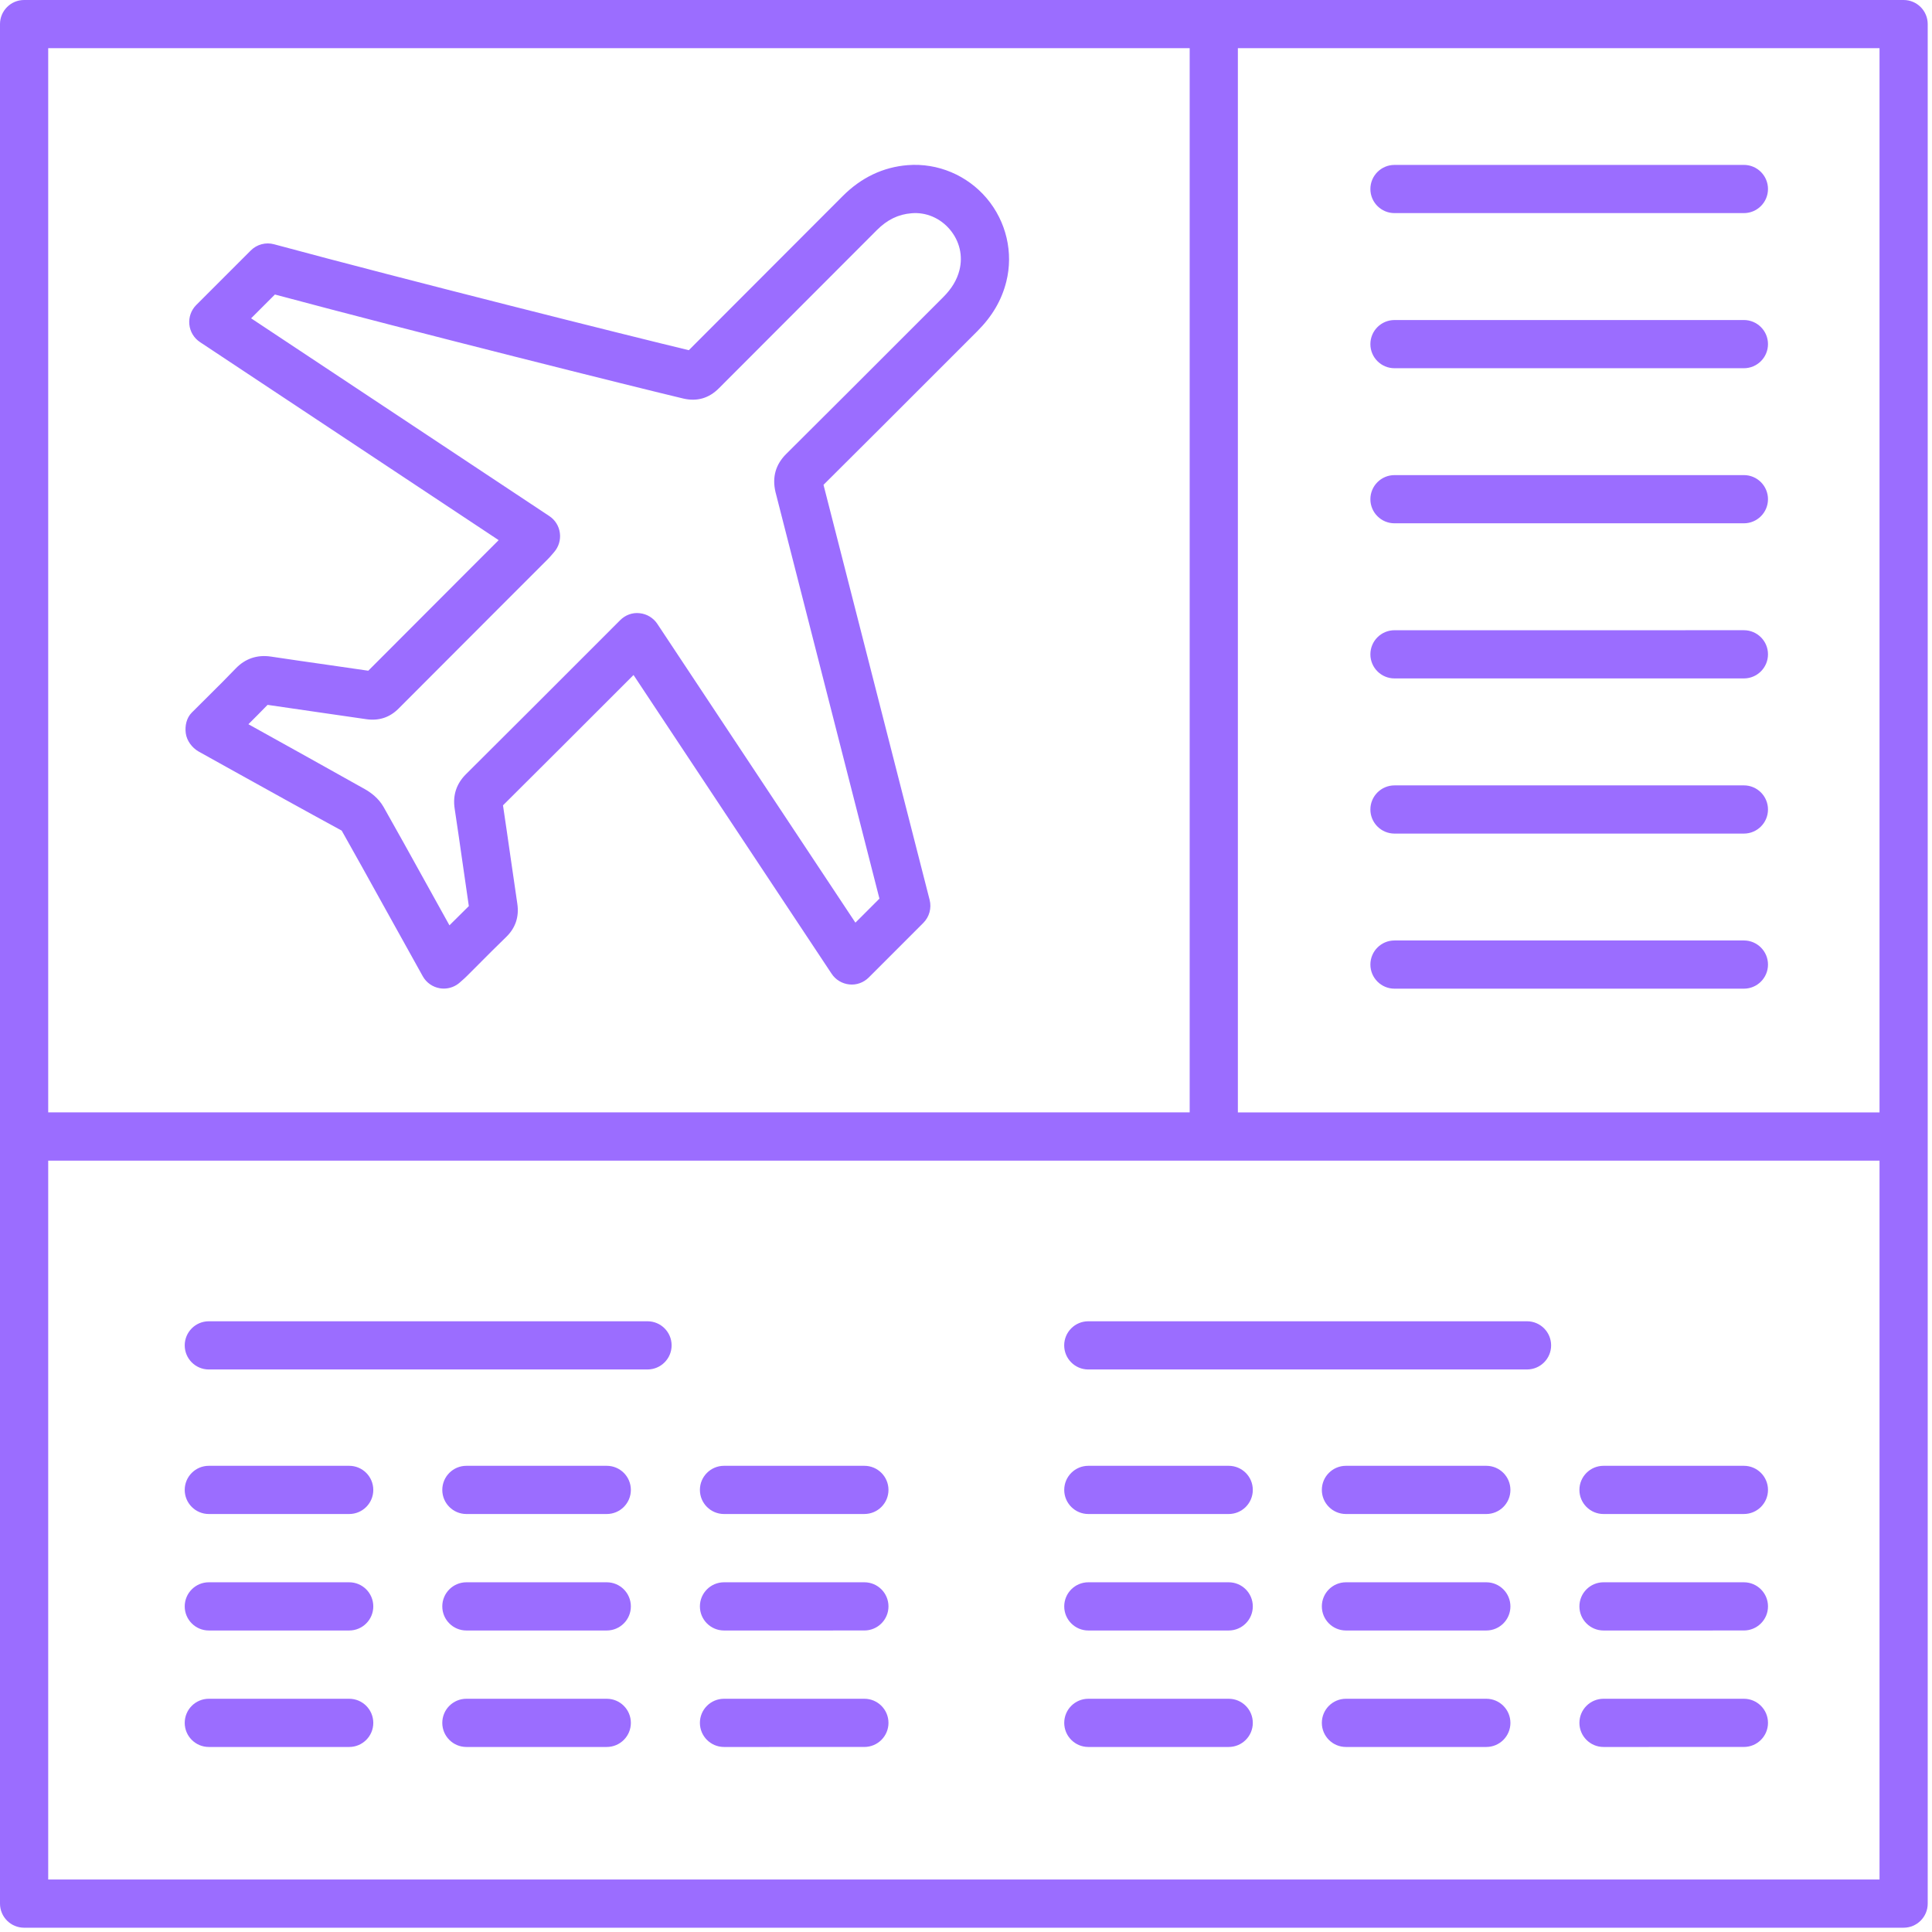
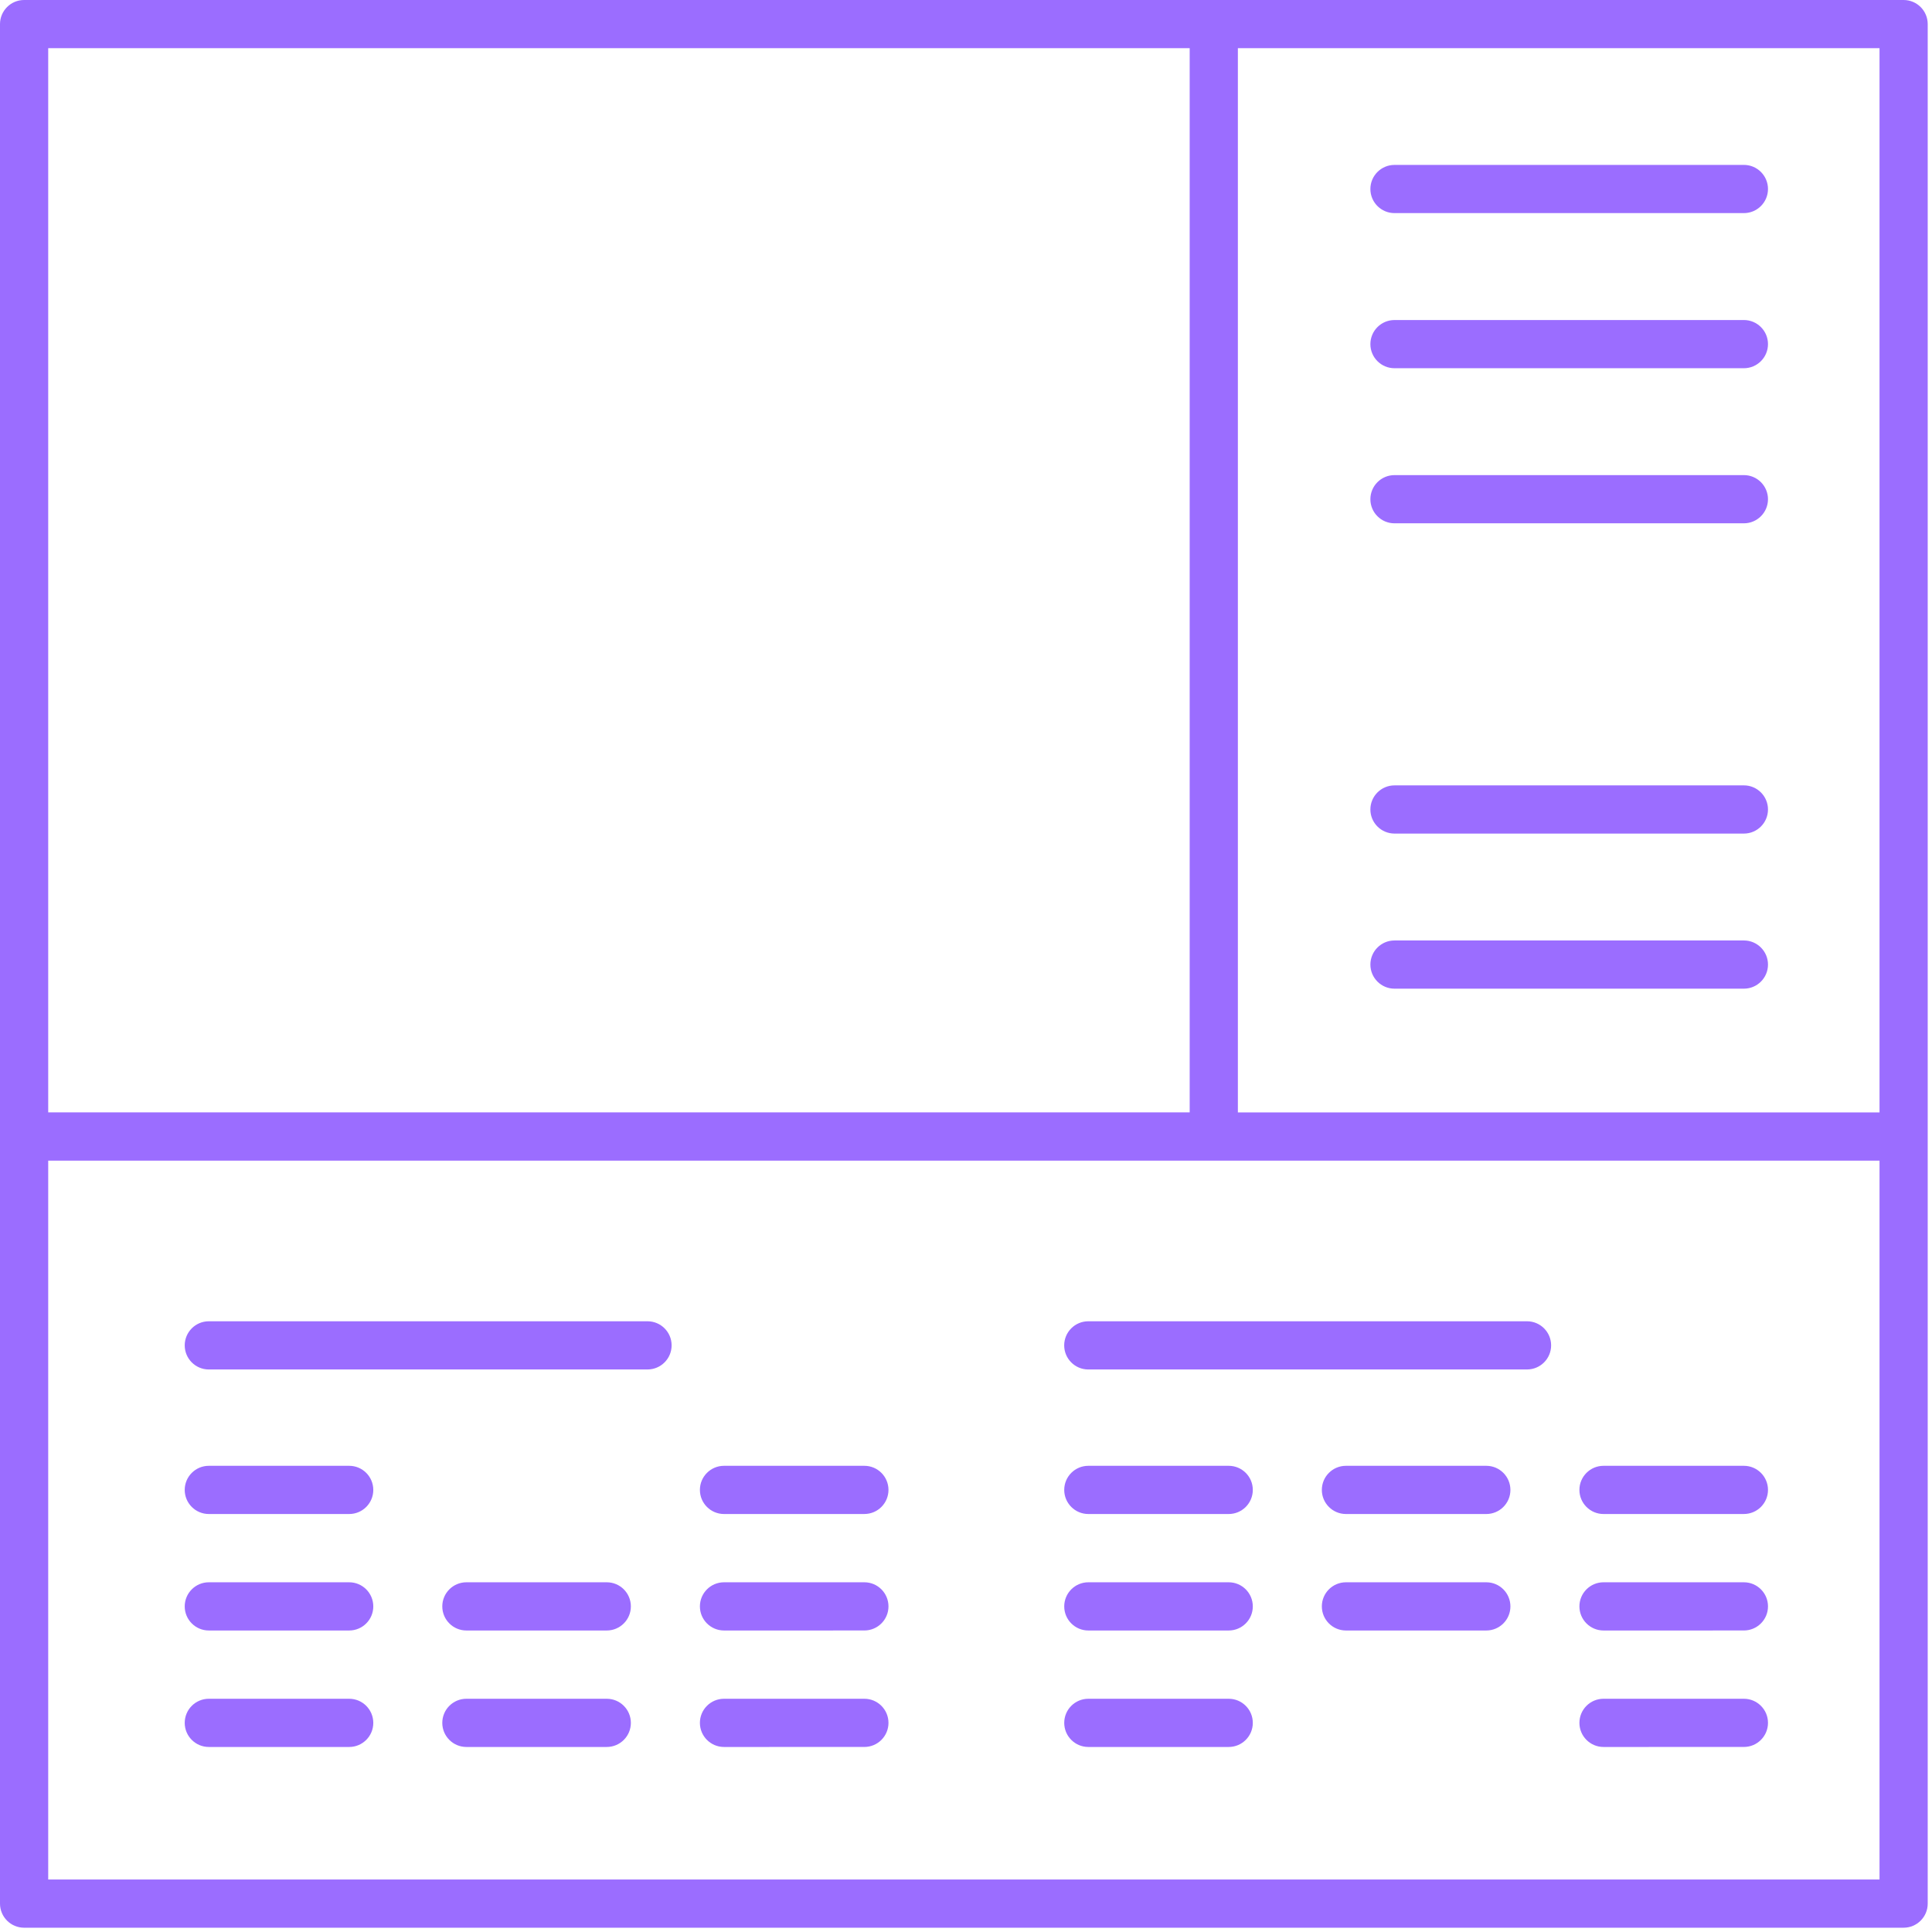
<svg xmlns="http://www.w3.org/2000/svg" width="100%" height="100%" viewBox="0 0 449 449" xml:space="preserve" style="fill-rule:evenodd;clip-rule:evenodd;stroke-linejoin:round;stroke-miterlimit:2;">
  <g transform="matrix(1,0,0,1,-126.718,-56.004)">
-     <path d="M212.31,211.88C209.091,211.403 205.865,210.946 202.646,210.482C198.33,209.864 194.009,209.251 189.708,208.599C186.489,208.118 183.716,209.048 181.477,211.38C179.454,213.497 177.368,215.568 175.29,217.63L171.29,221.611C170.059,222.841 169.661,224.689 169.892,226.415C170.122,228.142 171.337,229.775 172.849,230.642L179.837,234.532C188.583,239.392 197.333,244.255 206.13,249.04C209.294,254.634 212.407,260.259 215.52,265.88L224.962,282.876C225.79,284.365 227.251,285.396 228.931,285.677C229.239,285.728 229.548,285.755 229.856,285.755C231.227,285.755 232.559,285.251 233.599,284.322L234.063,283.908C234.485,283.544 234.829,283.232 235.157,282.904L237.958,280.103C240.067,277.982 242.185,275.857 244.341,273.775C246.521,271.669 247.392,269.064 246.946,266.052C246.403,262.412 245.884,258.767 245.357,255.126C244.786,251.146 244.216,247.157 243.614,243.165C254.048,232.79 260.946,225.884 270.087,216.739L273.951,212.876L319.99,282.31C320.919,283.708 322.427,284.618 324.099,284.786C325.763,284.97 327.431,284.361 328.619,283.173L341.299,270.489C342.697,269.091 343.252,267.056 342.767,265.141L318.103,168.676C327.775,159.063 335.408,151.422 344.041,142.781L353.846,132.977C357.303,129.528 359.502,125.77 360.577,121.485C362.28,114.719 360.577,107.469 356.03,102.087C351.494,96.723 344.655,93.845 337.702,94.38C331.971,94.829 326.878,97.251 322.565,101.575L286.799,137.391C273.565,134.211 220.897,121.012 190.416,112.774C188.482,112.243 186.412,112.801 184.994,114.219L172.334,126.879C171.146,128.067 170.553,129.723 170.72,131.399C170.888,133.075 171.795,134.579 173.197,135.508L242.607,181.535L236.33,187.816C228.338,195.82 221.713,202.445 212.31,211.878L212.31,211.88ZM254.388,175.946L185.076,129.981L190.607,124.45C222.744,133.067 275.279,146.2 285.537,148.63C288.705,149.364 291.479,148.567 293.799,146.231L330.479,109.501C332.92,107.056 335.491,105.806 338.565,105.564C341.909,105.271 345.205,106.665 347.463,109.333C349.721,112.005 350.537,115.447 349.698,118.775C349.119,121.064 347.916,123.064 345.912,125.076L336.1,134.888C327.252,143.744 319.455,151.536 309.444,161.493C306.987,163.938 306.135,166.868 306.936,170.325L331.1,264.848L325.518,270.43L279.479,200.989C278.549,199.591 277.038,198.677 275.362,198.512C273.682,198.317 272.026,198.942 270.842,200.137L262.139,208.844C252.811,218.173 245.815,225.18 235.006,235.93C232.795,238.13 231.909,240.821 232.381,243.927C233.026,248.192 233.643,252.466 234.252,256.739C234.721,260.02 235.194,263.301 235.674,266.582C234.163,268.059 232.663,269.555 231.17,271.051L225.307,260.485C222.178,254.829 219.045,249.173 215.866,243.555C214.694,241.485 212.854,240.157 211.526,239.411C202.784,234.504 194.026,229.633 185.26,224.766L184.447,224.313C185.944,222.828 187.432,221.332 188.901,219.816C192.944,220.422 196.994,220.996 201.042,221.582C204.643,222.098 208.237,222.613 211.839,223.145C214.78,223.57 217.292,222.742 219.346,220.68C229.214,210.774 236.002,203.992 244.217,195.77L254.088,185.899C254.401,185.586 254.694,185.25 255.069,184.813L255.499,184.309C256.557,183.094 257.045,181.481 256.831,179.879C256.631,178.27 255.733,176.84 254.389,175.946L254.388,175.946Z" style="fill:rgb(155,109,255);fill-rule:nonzero;" />
-   </g>
+     </g>
  <g transform="matrix(1,0,0,1,-126.718,-56.004)">
    <path d="M569.12,56.004L132.32,56.004C129.23,56.004 126.718,58.512 126.718,61.606L126.718,498.406C126.718,501.495 129.226,504.007 132.32,504.007L569.12,504.007C572.21,504.007 574.722,501.499 574.722,498.406L574.722,61.606C574.722,58.516 572.214,56.004 569.12,56.004ZM563.522,314.534L414.402,314.534L414.402,67.204L563.522,67.204L563.522,314.534ZM403.202,67.204L403.202,314.524L137.922,314.524L137.922,67.204L403.202,67.204ZM137.922,492.808L137.922,325.734L563.522,325.734L563.522,492.804L137.922,492.808Z" style="fill:rgb(155,109,255);fill-rule:nonzero;" />
  </g>
  <g transform="matrix(1,0,0,1,-126.718,-56.004)">
    <path d="M277.2,363.07L175.25,363.07C172.16,363.07 169.648,365.578 169.648,368.672C169.648,371.761 172.156,374.273 175.25,374.273L277.2,374.269C280.29,374.269 282.802,371.761 282.802,368.668C282.802,365.578 280.294,363.07 277.2,363.07L277.2,363.07Z" style="fill:rgb(155,109,255);fill-rule:nonzero;" />
  </g>
  <g transform="matrix(1,0,0,1,-126.718,-56.004)">
    <path d="M207.87,396.66L175.249,396.66C172.159,396.66 169.647,399.168 169.647,402.262C169.647,405.351 172.155,407.863 175.249,407.863L207.87,407.863C210.96,407.863 213.472,405.355 213.472,402.262C213.468,399.168 210.96,396.66 207.87,396.66Z" style="fill:rgb(155,109,255);fill-rule:nonzero;" />
  </g>
  <g transform="matrix(1,0,0,1,-126.718,-56.004)">
-     <path d="M267.73,396.66L235.109,396.66C232.019,396.66 229.507,399.168 229.507,402.262C229.507,405.351 232.015,407.863 235.109,407.863L267.73,407.863C270.82,407.863 273.332,405.355 273.332,402.262C273.332,399.168 270.824,396.66 267.73,396.66Z" style="fill:rgb(155,109,255);fill-rule:nonzero;" />
-   </g>
+     </g>
  <g transform="matrix(1,0,0,1,-126.718,-56.004)">
    <path d="M327.6,396.66L294.979,396.66C291.889,396.66 289.377,399.168 289.377,402.262C289.377,405.351 291.885,407.863 294.979,407.863L327.6,407.859C330.69,407.859 333.202,405.351 333.202,402.258C333.198,399.168 330.69,396.66 327.6,396.66L327.6,396.66Z" style="fill:rgb(155,109,255);fill-rule:nonzero;" />
  </g>
  <g transform="matrix(1,0,0,1,-126.718,-56.004)">
    <path d="M207.87,423.73L175.249,423.73C172.159,423.73 169.647,426.238 169.647,429.332C169.647,432.421 172.155,434.933 175.249,434.933L207.87,434.933C210.96,434.933 213.472,432.425 213.472,429.332C213.468,426.238 210.96,423.73 207.87,423.73Z" style="fill:rgb(155,109,255);fill-rule:nonzero;" />
  </g>
  <g transform="matrix(1,0,0,1,-126.718,-56.004)">
    <path d="M267.73,423.73L235.109,423.73C232.019,423.73 229.507,426.238 229.507,429.332C229.507,432.421 232.015,434.933 235.109,434.933L267.73,434.933C270.82,434.933 273.332,432.425 273.332,429.332C273.332,426.238 270.824,423.73 267.73,423.73Z" style="fill:rgb(155,109,255);fill-rule:nonzero;" />
  </g>
  <g transform="matrix(1,0,0,1,-126.718,-56.004)">
    <path d="M327.6,423.73L294.979,423.73C291.889,423.73 289.377,426.238 289.377,429.332C289.377,432.421 291.885,434.933 294.979,434.933L327.6,434.929C330.69,434.929 333.202,432.421 333.202,429.328C333.198,426.238 330.69,423.73 327.6,423.73L327.6,423.73Z" style="fill:rgb(155,109,255);fill-rule:nonzero;" />
  </g>
  <g transform="matrix(1,0,0,1,-126.718,-56.004)">
    <path d="M207.87,450.8L175.249,450.8C172.159,450.8 169.647,453.308 169.647,456.402C169.647,459.491 172.155,462.003 175.249,462.003L207.87,462.003C210.96,462.003 213.472,459.495 213.472,456.402C213.468,453.308 210.96,450.8 207.87,450.8Z" style="fill:rgb(155,109,255);fill-rule:nonzero;" />
  </g>
  <g transform="matrix(1,0,0,1,-126.718,-56.004)">
    <path d="M267.73,450.8L235.109,450.8C232.019,450.8 229.507,453.308 229.507,456.402C229.507,459.491 232.015,462.003 235.109,462.003L267.73,462.003C270.82,462.003 273.332,459.495 273.332,456.402C273.332,453.308 270.824,450.8 267.73,450.8Z" style="fill:rgb(155,109,255);fill-rule:nonzero;" />
  </g>
  <g transform="matrix(1,0,0,1,-126.718,-56.004)">
    <path d="M327.6,450.8L294.979,450.8C291.889,450.8 289.377,453.308 289.377,456.402C289.377,459.491 291.885,462.003 294.979,462.003L327.6,461.999C330.69,461.999 333.202,459.491 333.202,456.398C333.198,453.308 330.69,450.8 327.6,450.8L327.6,450.8Z" style="fill:rgb(155,109,255);fill-rule:nonzero;" />
  </g>
  <g transform="matrix(1,0,0,1,-126.718,-56.004)">
    <path d="M481.6,363.07L379.64,363.07C376.55,363.07 374.038,365.578 374.038,368.672C374.038,371.761 376.546,374.273 379.64,374.273L481.6,374.269C484.69,374.269 487.202,371.761 487.202,368.668C487.198,365.578 484.69,363.07 481.6,363.07L481.6,363.07Z" style="fill:rgb(155,109,255);fill-rule:nonzero;" />
  </g>
  <g transform="matrix(1,0,0,1,-126.718,-56.004)">
    <path d="M412.27,396.66L379.649,396.66C376.559,396.66 374.047,399.168 374.047,402.262C374.047,405.351 376.555,407.863 379.649,407.863L412.27,407.863C415.36,407.863 417.872,405.355 417.872,402.262C417.872,399.168 415.364,396.66 412.27,396.66Z" style="fill:rgb(155,109,255);fill-rule:nonzero;" />
  </g>
  <g transform="matrix(1,0,0,1,-126.718,-56.004)">
    <path d="M472.14,396.66L439.519,396.66C436.429,396.66 433.917,399.168 433.917,402.262C433.917,405.351 436.425,407.863 439.519,407.863L472.14,407.863C475.23,407.863 477.742,405.355 477.742,402.262C477.738,399.168 475.23,396.66 472.14,396.66Z" style="fill:rgb(155,109,255);fill-rule:nonzero;" />
  </g>
  <g transform="matrix(1,0,0,1,-126.718,-56.004)">
    <path d="M532,396.66L499.379,396.66C496.289,396.66 493.777,399.168 493.777,402.262C493.777,405.351 496.285,407.863 499.379,407.863L532,407.859C535.09,407.859 537.602,405.351 537.602,402.258C537.602,399.168 535.09,396.66 532,396.66L532,396.66Z" style="fill:rgb(155,109,255);fill-rule:nonzero;" />
  </g>
  <g transform="matrix(1,0,0,1,-126.718,-56.004)">
    <path d="M412.27,423.73L379.649,423.73C376.559,423.73 374.047,426.238 374.047,429.332C374.047,432.421 376.555,434.933 379.649,434.933L412.27,434.933C415.36,434.933 417.872,432.425 417.872,429.332C417.872,426.238 415.364,423.73 412.27,423.73Z" style="fill:rgb(155,109,255);fill-rule:nonzero;" />
  </g>
  <g transform="matrix(1,0,0,1,-126.718,-56.004)">
    <path d="M472.14,423.73L439.519,423.73C436.429,423.73 433.917,426.238 433.917,429.332C433.917,432.421 436.425,434.933 439.519,434.933L472.14,434.933C475.23,434.933 477.742,432.425 477.742,429.332C477.738,426.238 475.23,423.73 472.14,423.73Z" style="fill:rgb(155,109,255);fill-rule:nonzero;" />
  </g>
  <g transform="matrix(1,0,0,1,-126.718,-56.004)">
    <path d="M532,423.73L499.379,423.73C496.289,423.73 493.777,426.238 493.777,429.332C493.777,432.421 496.285,434.933 499.379,434.933L532,434.929C535.09,434.929 537.602,432.421 537.602,429.328C537.602,426.238 535.09,423.73 532,423.73L532,423.73Z" style="fill:rgb(155,109,255);fill-rule:nonzero;" />
  </g>
  <g transform="matrix(1,0,0,1,-126.718,-56.004)">
    <path d="M412.27,450.8L379.649,450.8C376.559,450.8 374.047,453.308 374.047,456.402C374.047,459.491 376.555,462.003 379.649,462.003L412.27,462.003C415.36,462.003 417.872,459.495 417.872,456.402C417.872,453.308 415.364,450.8 412.27,450.8Z" style="fill:rgb(155,109,255);fill-rule:nonzero;" />
  </g>
  <g transform="matrix(1,0,0,1,-126.718,-56.004)">
-     <path d="M472.14,450.8L439.519,450.8C436.429,450.8 433.917,453.308 433.917,456.402C433.917,459.491 436.425,462.003 439.519,462.003L472.14,462.003C475.23,462.003 477.742,459.495 477.742,456.402C477.738,453.308 475.23,450.8 472.14,450.8Z" style="fill:rgb(155,109,255);fill-rule:nonzero;" />
-   </g>
+     </g>
  <g transform="matrix(1,0,0,1,-126.718,-56.004)">
    <path d="M532,450.8L499.379,450.8C496.289,450.8 493.777,453.308 493.777,456.402C493.777,459.491 496.285,462.003 499.379,462.003L532,461.999C535.09,461.999 537.602,459.491 537.602,456.398C537.602,453.308 535.09,450.8 532,450.8L532,450.8Z" style="fill:rgb(155,109,255);fill-rule:nonzero;" />
  </g>
  <g transform="matrix(1,0,0,1,-126.718,-56.004)">
    <path d="M450.8,105.53L531.999,105.53C535.089,105.53 537.601,103.022 537.601,99.928C537.601,96.839 535.093,94.327 531.999,94.327L450.8,94.331C447.71,94.331 445.198,96.839 445.198,99.932C445.198,103.022 447.706,105.53 450.8,105.53L450.8,105.53Z" style="fill:rgb(155,109,255);fill-rule:nonzero;" />
  </g>
  <g transform="matrix(1,0,0,1,-126.718,-56.004)">
    <path d="M450.8,141.58L531.999,141.58C535.089,141.58 537.601,139.072 537.601,135.978C537.601,132.889 535.093,130.377 531.999,130.377L450.8,130.381C447.71,130.381 445.198,132.889 445.198,135.982C445.198,139.072 447.706,141.58 450.8,141.58L450.8,141.58Z" style="fill:rgb(155,109,255);fill-rule:nonzero;" />
  </g>
  <g transform="matrix(1,0,0,1,-126.718,-56.004)">
    <path d="M450.8,177.62L531.999,177.62C535.089,177.62 537.601,175.112 537.601,172.018C537.601,168.929 535.093,166.417 531.999,166.417L450.8,166.421C447.71,166.421 445.198,168.929 445.198,172.022C445.198,175.112 447.706,177.62 450.8,177.62L450.8,177.62Z" style="fill:rgb(155,109,255);fill-rule:nonzero;" />
  </g>
  <g transform="matrix(1,0,0,1,-126.718,-56.004)">
-     <path d="M450.8,213.67L531.999,213.67C535.089,213.67 537.601,211.162 537.601,208.068C537.601,204.979 535.093,202.467 531.999,202.467L450.8,202.471C447.71,202.471 445.198,204.979 445.198,208.072C445.198,211.162 447.706,213.67 450.8,213.67L450.8,213.67Z" style="fill:rgb(155,109,255);fill-rule:nonzero;" />
-   </g>
+     </g>
  <g transform="matrix(1,0,0,1,-126.718,-56.004)">
    <path d="M450.8,249.73L531.999,249.73C535.089,249.73 537.601,247.222 537.601,244.128C537.601,241.039 535.093,238.527 531.999,238.527L450.8,238.531C447.71,238.531 445.198,241.039 445.198,244.132C445.198,247.222 447.706,249.73 450.8,249.73L450.8,249.73Z" style="fill:rgb(155,109,255);fill-rule:nonzero;" />
  </g>
  <g transform="matrix(1,0,0,1,-126.718,-56.004)">
    <path d="M532,274.57L450.801,274.57C447.711,274.57 445.199,277.078 445.199,280.172C445.199,283.261 447.707,285.773 450.801,285.773L532,285.773C535.09,285.773 537.602,283.265 537.602,280.172C537.602,277.078 535.09,274.57 532,274.57Z" style="fill:rgb(155,109,255);fill-rule:nonzero;" />
  </g>
</svg>